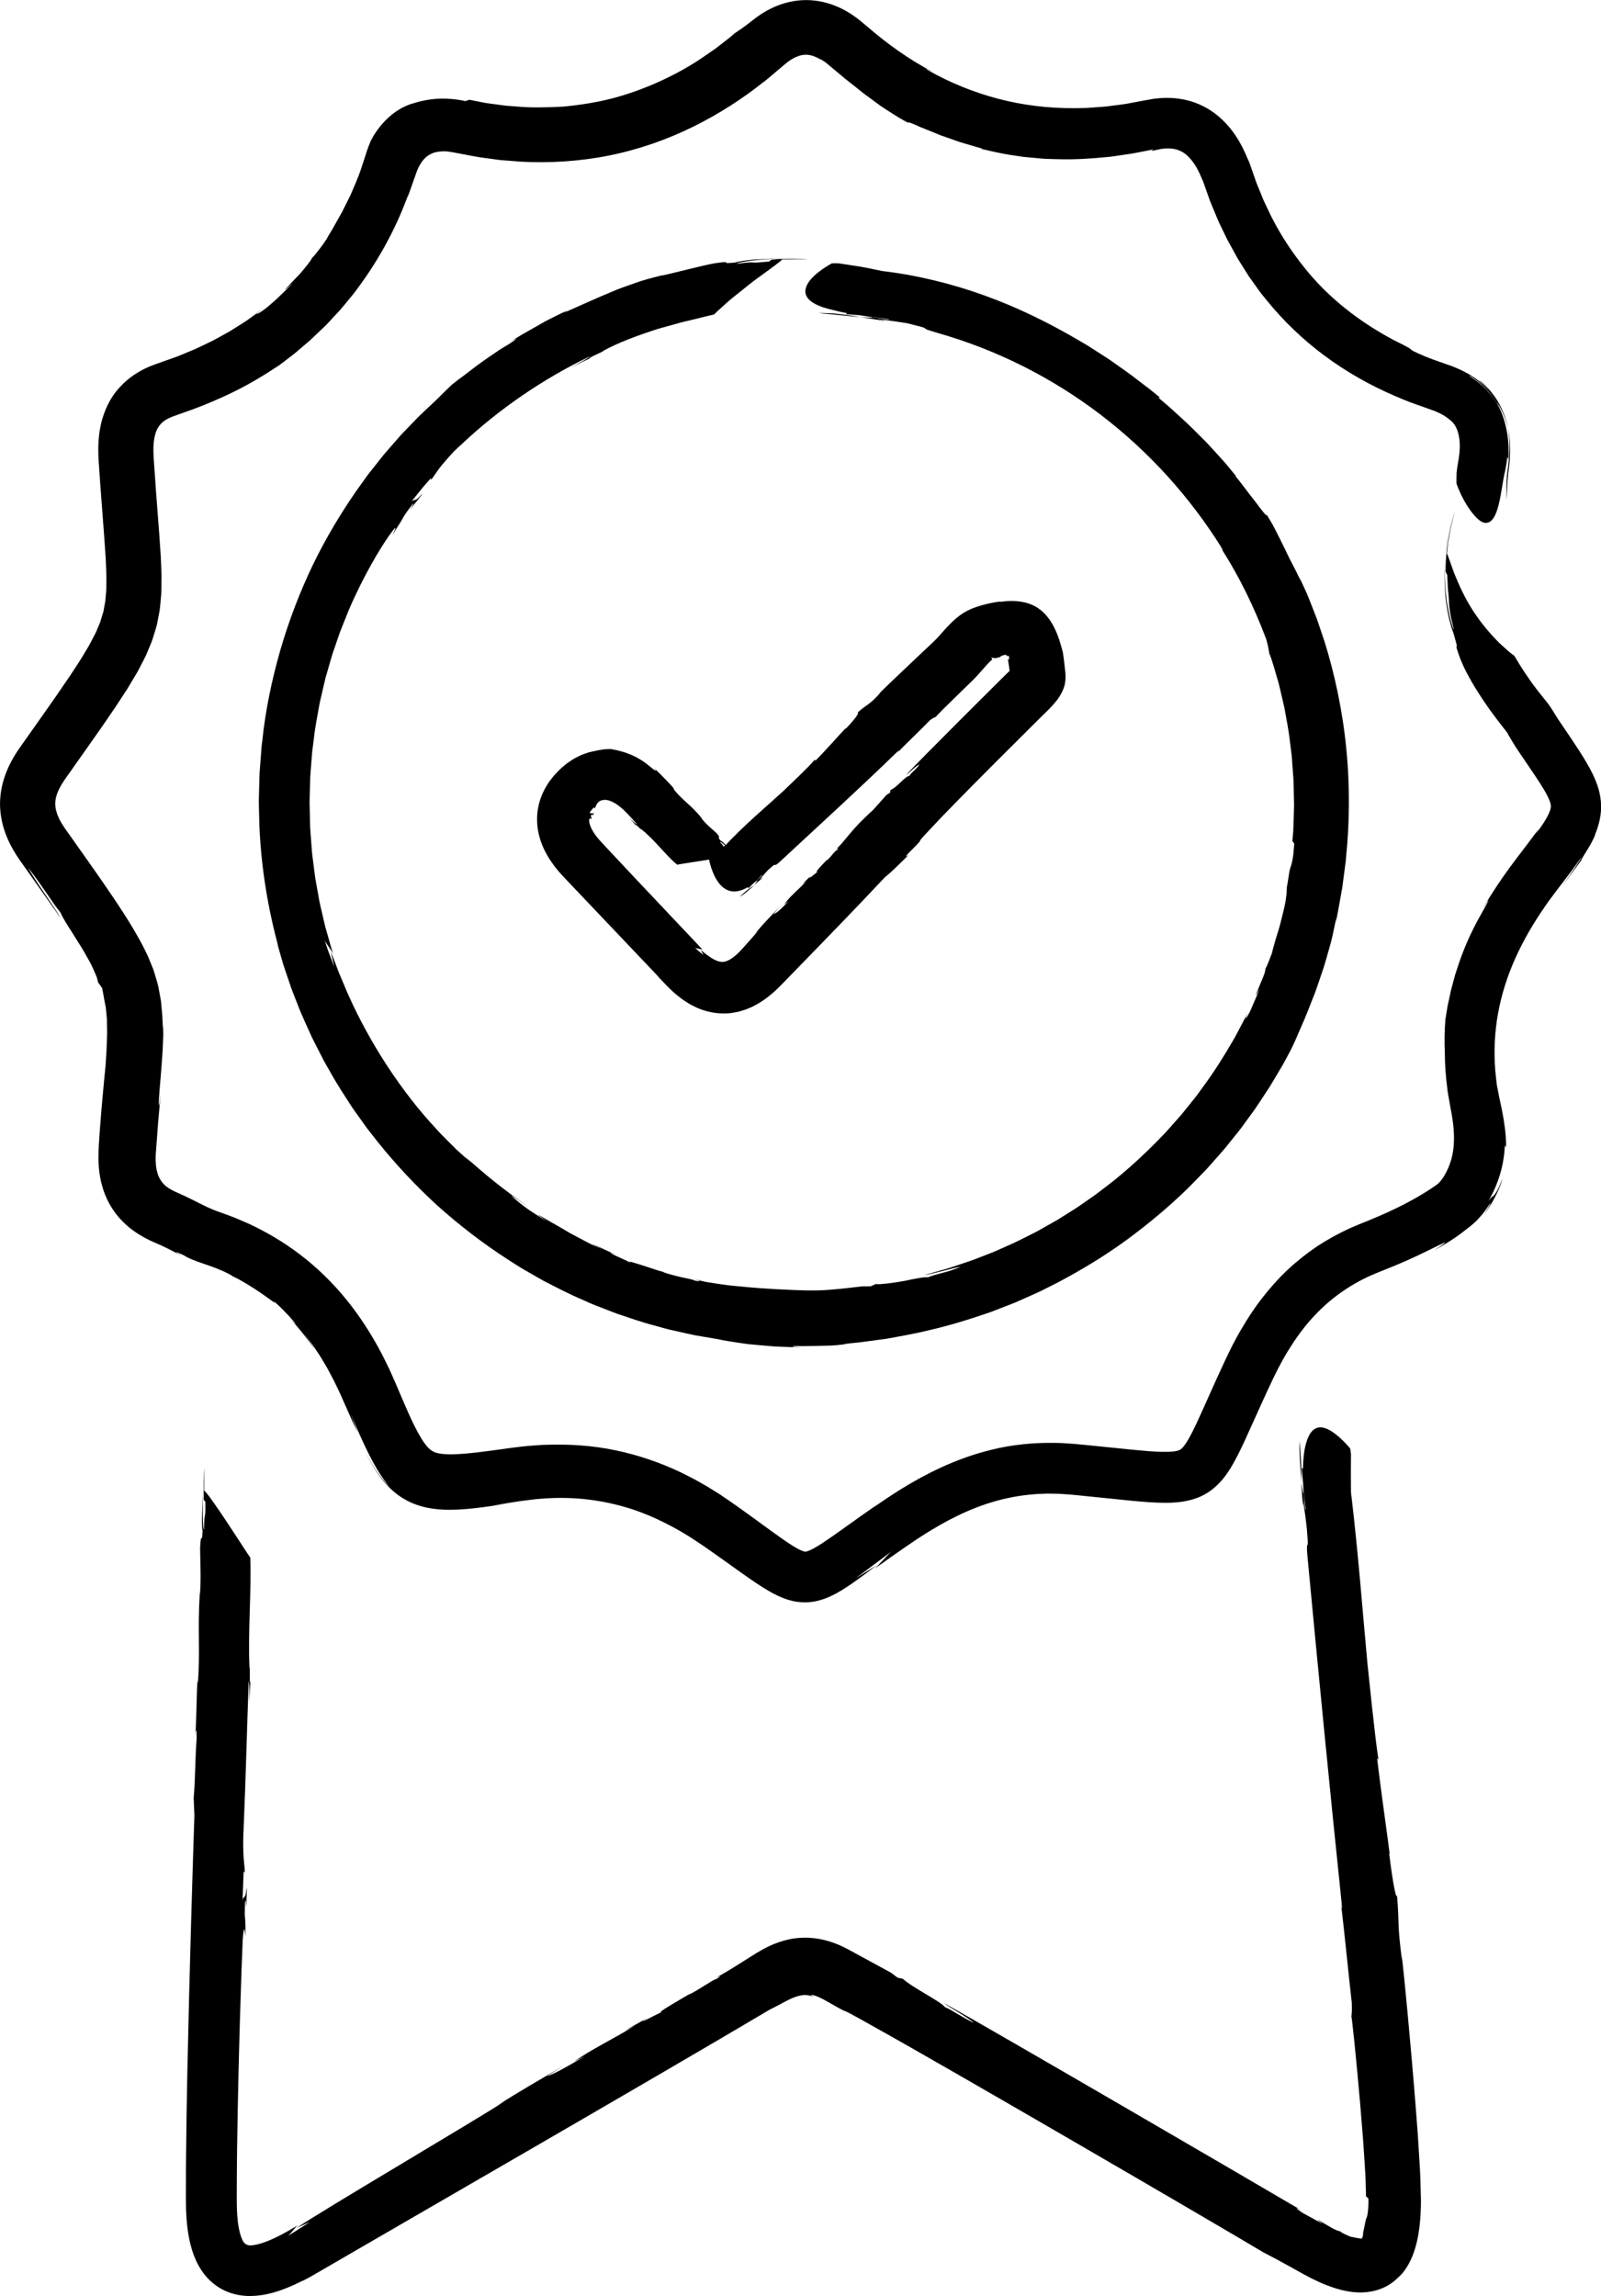
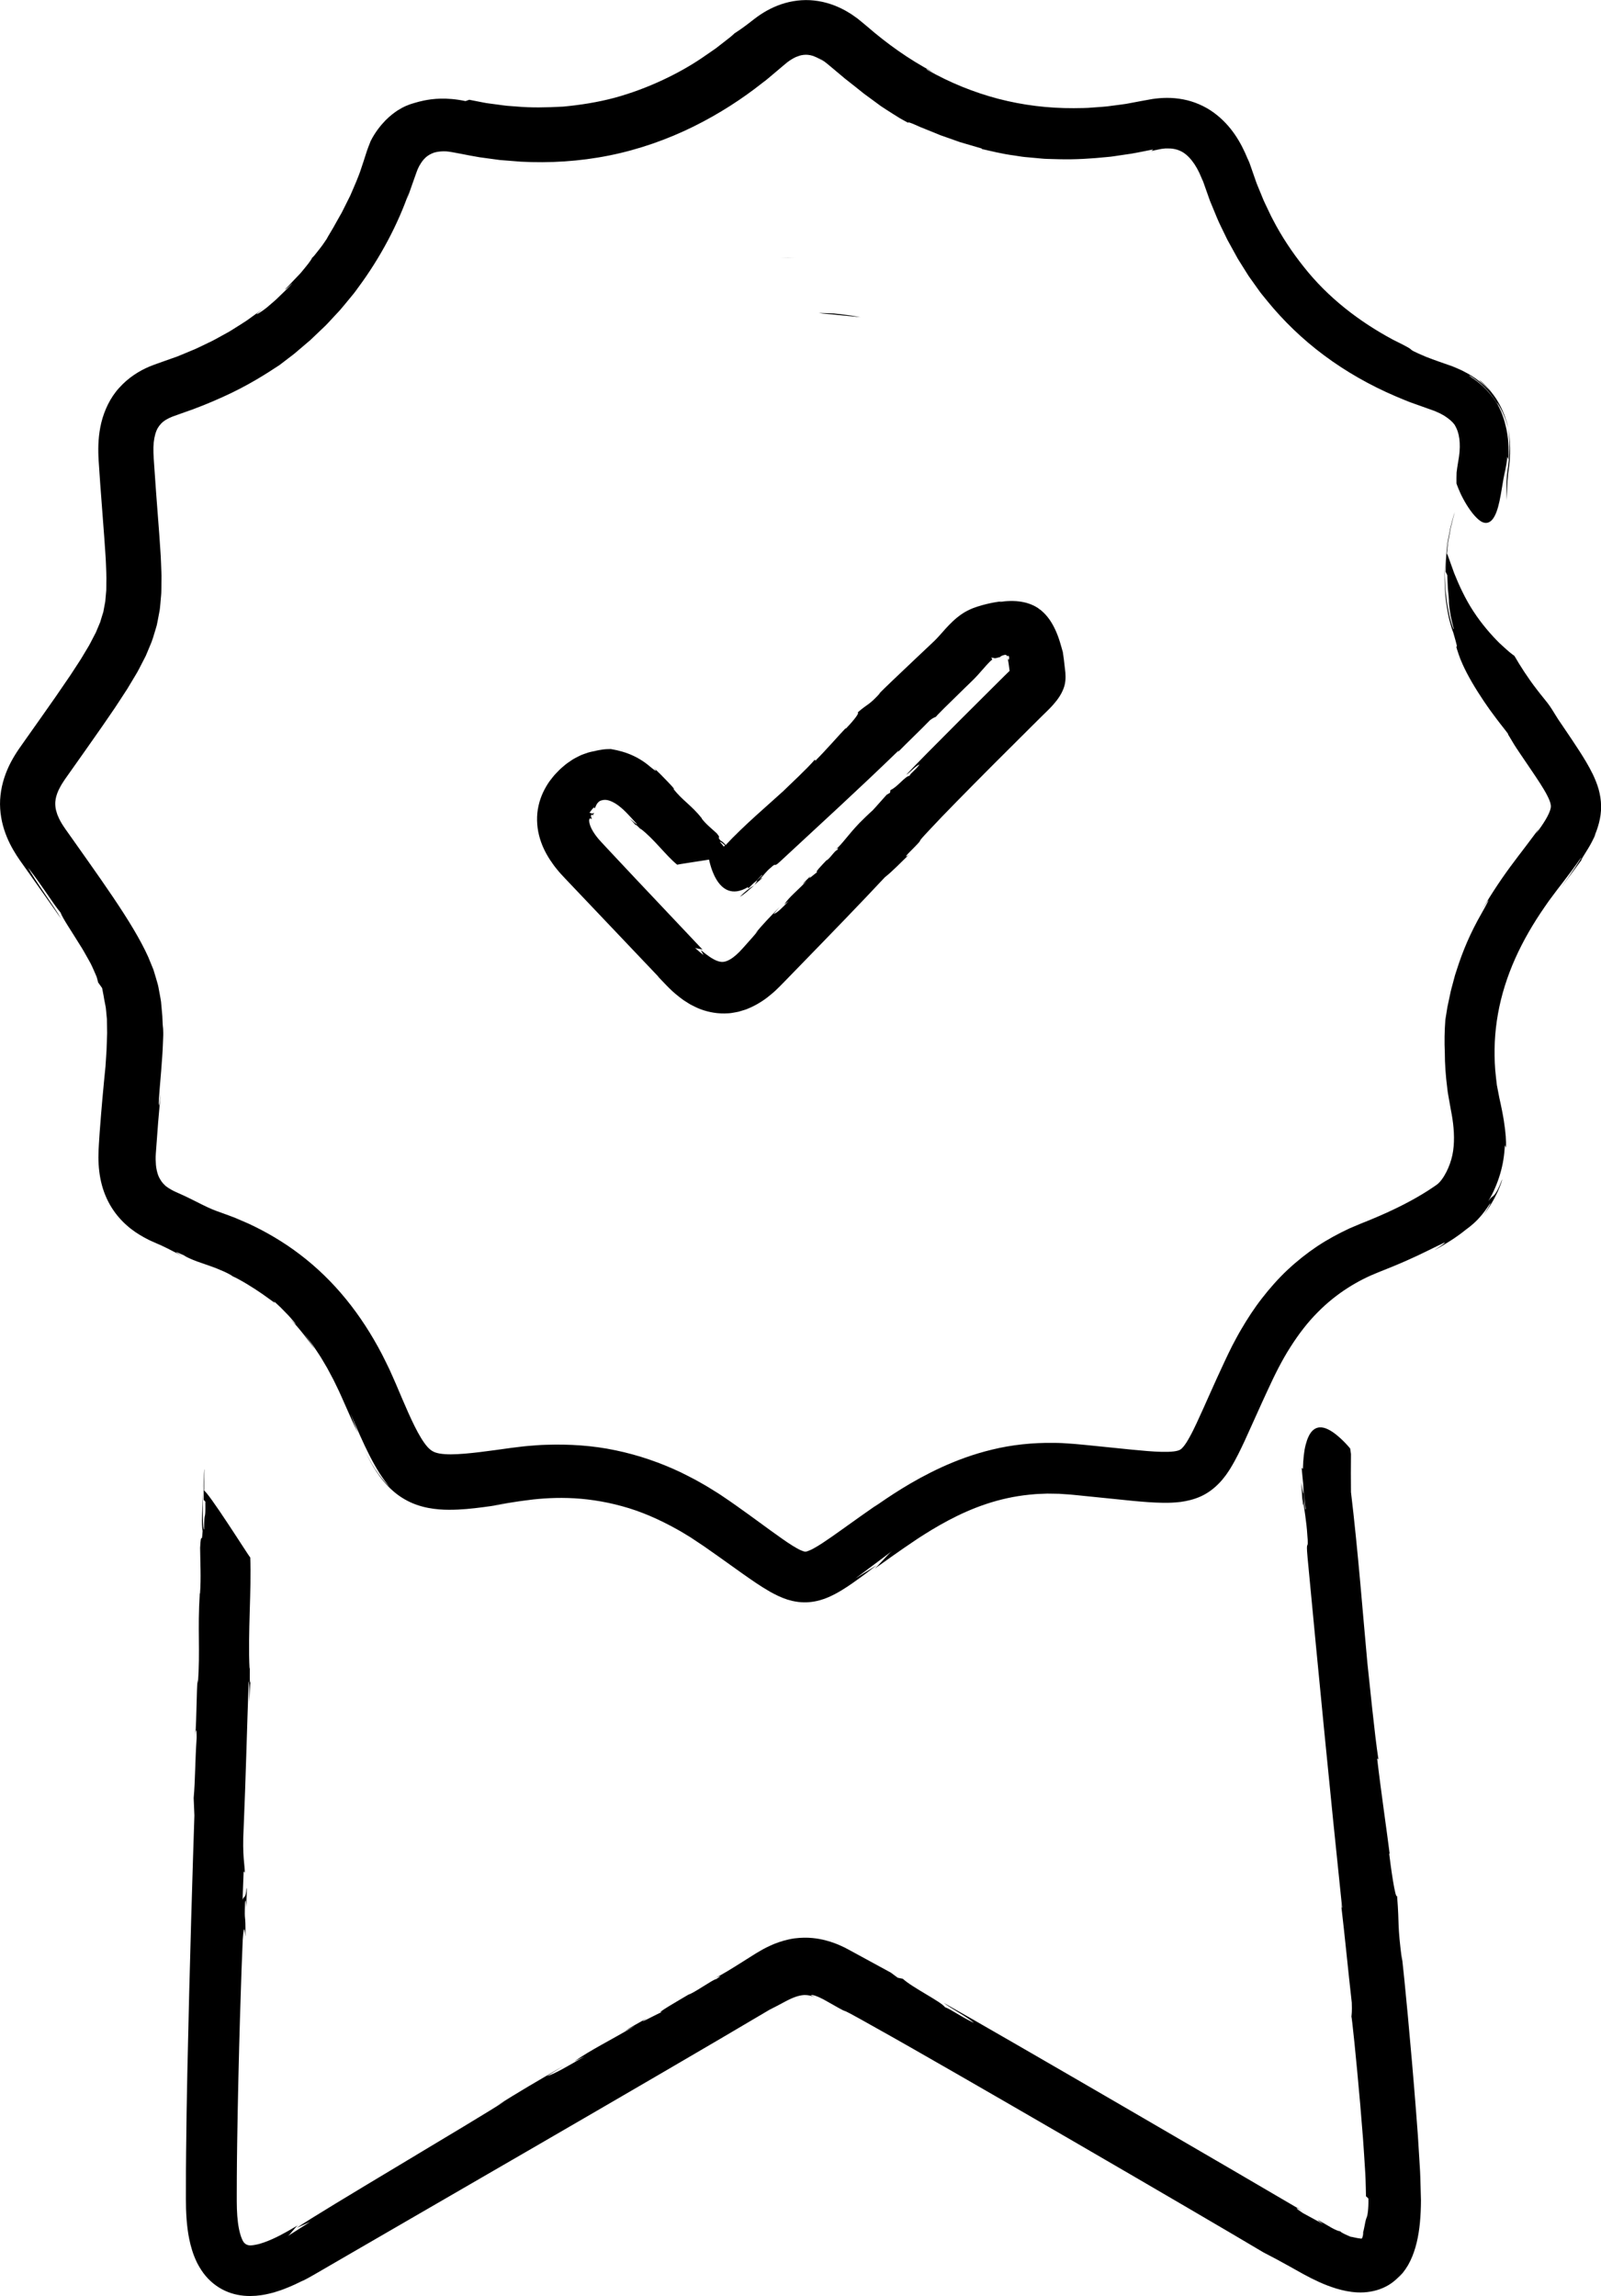
<svg xmlns="http://www.w3.org/2000/svg" width="339" viewBox="0 0 339 486" height="486" fill="none">
  <clipPath id="a">
    <path d="m0 0h339v486h-339z" />
  </clipPath>
  <g fill="#000" clip-path="url(#a)">
    <path d="m319.042 105.932c.083-1.611.072-3.684.301-5.646.072-.591.15-1.204.229-1.823.106-.764.139-1.589.184-2.408.033-1.678-.034-3.45-.402-5.284.43 2.837.312 5.546-.067 8.272-.039.268-.072.541-.112.814-.033.229-.055.473-.083.719-.045.502-.084 1.015-.095 1.578-.039 1.115-.006 2.358.05 3.773z" />
-     <path d="m319.332 90.632s-.017-.078-.028-.112c.022.1.033.173.044.256-.005-.056-.016-.1-.022-.145z" />
+     <path d="m319.332 90.632s-.017-.078-.028-.112c.022.1.033.173.044.256-.005-.056-.016-.1-.022-.145" />
    <path d="m306.677 112.66c-.123.752-.268 1.549-.391 2.385-.084.848-.173 1.723-.262 2.603.089-.841.178-1.689.268-2.53.117-.836.262-1.65.385-2.458z" />
    <path d="m99.408 21.103-.837.295c-4.14-.87-7.019-.468-8.704-.139-.859.184-1.456.329-1.919.479-.458.139-.787.223-1.094.334-.608.245-1.216.396-2.628 1.282-.686.452-1.585 1.098-2.606 2.129-.993 1.031-2.171 2.458-3.136 4.37-.301.775-.709 1.756-1.043 2.865-.14.435-.29.897-.446 1.388-.14.424-.29.87-.446 1.338-.586 1.878-1.506 3.913-2.383 5.953-.497.987-.988 1.973-1.462 2.921-.117.234-.234.468-.352.702-.128.223-.257.446-.379.663-.245.435-.485.858-.714 1.265-.876 1.65-1.741 2.921-2.154 3.751-.011-.061-.67 1.054-1.462 2.023-.764.992-1.523 1.945-1.506 1.75-.324.752-1.2 1.767-2.182 2.965-.474.613-1.094 1.165-1.657 1.784l-.865.914c-.285.307-.564.619-.859.897-.402.44-.223.307.145 0 .385-.29.876-.842 1.228-1.12-.815.959-1.752 1.795-2.645 2.675-.876.903-1.858 1.689-2.812 2.514-1.155.92-1.97 1.371-2.126 1.41-.084.017 0-.078.251-.295.128-.111.301-.251.524-.418.212-.184.469-.401.77-.663-.24.195-.491.401-.753.619-.279.201-.575.407-.882.63-.614.44-1.283.925-2.003 1.444-.731.507-1.557.992-2.41 1.538-.43.268-.865.563-1.328.831-.474.262-.96.524-1.456.803-.993.546-2.025 1.143-3.164 1.655-1.133.524-2.271 1.143-3.538 1.628-.625.256-1.261.524-1.903.791-.324.134-.647.273-.976.401-.335.117-.675.24-1.016.357-.681.24-1.378.49-2.076.736-.374.134-.748.268-1.127.401-.53.195-1.054.379-1.596.602-2.143.897-4.475 2.335-6.4 4.476-1.964 2.118-3.203 4.866-3.828 7.408-.619 2.564-.698 4.966-.608 7.218l.039.819.05.702c.034.468.061.936.095 1.405.067.942.128 1.884.195 2.837.285 3.768.575 7.625.87 11.522.067.947.128 1.9.195 2.853.061.948.14 1.918.156 2.815.028.909.084 1.845.089 2.731l-.034 2.587-.212 2.385-.413 2.213c-.234.714-.441 1.422-.658 2.141-.312.724-.614 1.443-.909 2.168-.385.747-.776 1.494-1.161 2.235-.173.368-.418.752-.647 1.137l-.686 1.143-.681 1.137-.748 1.154c-.502.769-.999 1.532-1.495 2.29-1.049 1.533-2.092 3.055-3.119 4.554-1.06 1.511-2.109 2.999-3.136 4.465-1.043 1.472-2.064 2.921-3.069 4.342-.513.725-1.021 1.449-1.518 2.157-.307.463-.614.903-.904 1.388-.285.496-.58.959-.843 1.483-1.071 2.04-1.919 4.437-2.193 6.989-.301 2.553.084 5.134.77 7.269.692 2.157 1.652 3.929 2.622 5.451.251.368.497.736.737 1.098.195.279.391.558.586.825.385.546.764 1.076 1.133 1.6 1.467 2.079 2.801 3.963 3.978 5.629 1.166 1.656 2.187 3.094 2.985 4.264-1.417-2.564-5.697-8.321-6.947-10.791 3.744 4.9 5.128 7.43 6.857 9.504.385 1.126 2.288 3.896 4.107 6.861.229.368.48.747.692 1.121.212.373.418.741.63 1.109.402.736.859 1.477 1.177 2.163.312.685.608 1.337.859 1.939.061.151.123.296.184.441.05.139.078.273.117.407.072.262.134.512.184.741.273.39.58.786.848 1.187.128.78.318 1.533.424 2.302.112.636.229 1.232.346 1.795.078.591.112 1.176.167 1.711.028.273.056.535.078.786 0 .273.011.541.011.797.011.519.017 1.003.022 1.455 0 .228.006.446.011.658-.006.223-.017.44-.022.652-.017.418-.028.808-.039 1.17-.028.725-.034 1.321-.067 1.862-.128 2.163-.173 2.82-.218 3.389-.056.574-.106 1.053-.285 2.876-.167 1.817-.496 5.017-.949 11.075-.056.876-.112 1.728-.167 2.548-.05.741-.106 1.806-.1 2.77.011 1.956.218 3.935.742 5.869.519 1.934 1.378 3.802 2.472 5.373 1.088 1.583 2.371 2.849 3.643 3.852 1.278.992 2.539 1.717 3.744 2.324.301.156.597.279.893.413.279.122.552.245.831.368.363.15.731.312 1.116.49 1.529.708 3.192 1.639 5.228 2.626-.625-.285-1.646-.848-2.042-1.121-.201-.139-.262-.206-.061-.139.206.067.664.273 1.59.691.128.139.798.496 1.886.942.268.111.575.223.887.346.296.105.608.211.932.323.502.173 1.038.362 1.579.552 2.176.747 4.375 1.75 4.994 2.252 1.451.635 4.296 2.357 6.333 3.784 1.01.725 1.869 1.321 2.282 1.633.43.29.469.229-.123-.407.296.324.954.926 1.691 1.617.692.741 1.518 1.505 2.104 2.196 1.188 1.371 1.763 2.079-.145.173 2.137 2.174 3.878 4.609 5.223 6.388-.34-.575-.731-1.104-1.116-1.645-.391-.529-.742-1.103-1.161-1.605.435.479.787 1.014 1.166 1.499.363.502.748.959 1.06 1.461.647.986 1.289 1.889 1.813 2.826.273.462.536.908.798 1.349.257.44.48.891.714 1.326.229.435.458.858.681 1.277.218.418.407.847.614 1.259.396.831.798 1.622 1.138 2.436.363.814.714 1.611 1.066 2.408.737 1.7 1.501 3.383 2.377 5.145-.552-1.388-1.071-2.748-1.585-4.108 1.378 3.238 2.689 6.259 4.045 8.924.686 1.337 1.384 2.586 2.092 3.712.742 1.131 1.451 2.123 2.126 2.926-1.278-1.26-2.243-2.558-3.052-3.79-.792-1.232-1.467-2.436-2.076-3.601.714 1.427 1.49 2.832 2.416 4.225.932 1.388 2.048 2.798 3.498 4.058 1.434 1.265 3.214 2.291 4.933 2.887 1.724.608 3.331.859 4.771.981 1.456.123 2.751.095 3.995.045 1.25-.056 2.422-.167 3.588-.296 2.327-.262 4.587-.602 6.986-.986l-3.465.446c.77-.123 1.746-.279 2.901-.457.569-.09 1.183-.19 1.842-.29.323-.05.658-.101.998-.156.318-.045.648-.089.982-.134 2.684-.39 5.932-.68 9.503-.574 3.565.106 7.454.635 11.393 1.722 3.951 1.059 7.918 2.798 11.729 4.933.96.513 1.88 1.126 2.823 1.678.926.607 1.819 1.198 2.757 1.834 1.891 1.315 3.755 2.636 5.585 3.946 1.836 1.31 3.632 2.609 5.518 3.874.938.63 1.92 1.254 2.974 1.856 1.083.596 2.232 1.187 3.632 1.644.369.106.737.206 1.105.301.374.089.793.145 1.183.206.798.095 1.613.123 2.399.045 1.585-.139 2.963-.58 4.035-1.048 1.076-.474 1.975-.97 2.756-1.444.792-.473 1.467-.936 2.109-1.371 2.494-1.739 4.235-3.088 5.357-3.957-1.473.914-2.947 1.845-4.492 2.776 2.706-1.974 5.234-3.924 7.811-5.831-.937.641-3.197 3.512-4.045 3.997 1.055-.747 2.383-1.695 3.956-2.815 1.557-1.092 3.398-2.391 5.357-3.69 3.972-2.586 8.855-5.485 14.596-7.396 2.868-.954 5.948-1.656 9.19-1.974.809-.078 1.629-.161 2.461-.172.413-.017.831-.034 1.249-.051.419.006.843.012 1.267.017.424.011.848.006 1.272.022.43.028.854.062 1.289.09.441.033.837.044 1.317.094.469.045.943.09 1.417.14 3.828.39 7.739.786 11.695 1.187 2.031.184 4.09.368 6.367.396h.859l.904-.028c.586-.011 1.255-.095 1.886-.156 1.328-.184 2.773-.507 4.246-1.165 1.479-.663 2.823-1.689 3.844-2.748.536-.535.949-1.065 1.367-1.605.207-.268.369-.524.553-.786.178-.262.362-.53.508-.781 1.255-2.051 2.142-3.946 3.013-5.797 1.701-3.695 3.23-7.207 4.826-10.629.402-.853.798-1.7 1.188-2.536.397-.797.77-1.589 1.178-2.358.809-1.533 1.635-3.021 2.533-4.403 1.769-2.787 3.694-5.268 5.764-7.341 4.118-4.175 8.687-6.806 12.727-8.411 1.133-.457 2.204-.892 3.214-1.293 1.027-.418 1.986-.836 2.874-1.227 1.774-.78 3.247-1.488 4.385-2.051 1.847-.897 2.857-1.415 3.342-1.627.486-.218.452-.128.185.089-.531.44-2.009 1.343-2.037 1.388 2.215-1.21 3.526-2.063 4.38-2.642.854-.574 1.255-.898 1.618-1.176.184-.145.352-.279.564-.441.106-.078.223-.167.351-.267.067-.05.14-.101.218-.162.106-.083.217-.173.34-.262.954-.752 2.299-1.945 3.772-4.119 1.534-2.369.017.641-1.149 1.995 1.59-1.9 2.611-3.79 3.292-5.25.664-1.466.993-2.514.976-2.692-.954 2.553-1.518 3.171-1.797 3.467-.323.284-.435.217-1.127 1.153 1.1-1.845 1.897-3.74 2.494-5.735.296-.998.542-2.051.698-3.077.162-1.025.262-2.046.312-3.049.078.179.145.368.218.552.084-1.36-.028-3.082-.452-5.786-.112-.674-.234-1.41-.402-2.218-.083-.401-.173-.819-.262-1.265-.1-.435-.212-.92-.285-1.294-.156-.813-.329-1.705-.518-2.681-.118-.981-.24-2.045-.346-3.21-.302-3.924-.129-7.932.585-11.9.709-3.969 1.953-7.893 3.644-11.678 1.691-3.784 3.811-7.419 6.205-10.874l.898-1.294.943-1.265.943-1.26 1.01-1.309c1.345-1.756 2.689-3.523 3.995-5.424-.034.351-2.176 3.512-4.336 6.416 1.423-1.829 3.566-4.71 4.939-6.594-.687.892-.765.925-.525.524.24-.396.787-1.238 1.345-2.169 1.132-1.822 2.165-4.291 1.255-2.435.201-.43.385-.926.569-1.399.168-.513.352-1.009.486-1.572.29-1.093.485-2.33.463-3.59-.011-1.26-.218-2.503-.536-3.628-.323-1.126-.747-2.124-1.188-3.072-.904-1.856-1.903-3.467-2.896-5.016-.999-1.55-2.003-3.032-2.991-4.493-.485-.719-.971-1.438-1.456-2.146-.374-.557-.792-1.287-1.328-2.129-.268-.418-.569-.869-.921-1.327-.29-.367-.58-.73-.87-1.092-.486-.624-1.005-1.221-1.457-1.845-1.885-2.441-3.431-4.866-4.714-7.073-.112-.067-.486-.351-1.06-.808-.553-.469-1.273-1.132-2.143-1.935-1.652-1.638-3.711-3.974-5.468-6.672-1.769-2.681-3.13-5.707-4.085-8.098-.424-1.193-.786-2.219-1.06-2.949-.245-.725-.401-1.148-.485-1.159.05-.491.106-.981.156-1.461.028-.239.056-.479.078-.719.039-.234.078-.468.117-.697.162-.919.318-1.794.464-2.586.373-1.555.686-2.77.853-3.339-.095.234-.284.87-.524 1.756-.117.446-.251.953-.391 1.5-.106.562-.223 1.164-.34 1.794-.508 2.509-.681 5.502-.675 7.575.106.24.217.474.346.714.055 1.187.094 2.107.128 2.837.072.724.123 1.254.162 1.65.072.797.072 1.07.067 1.337.011.268.022.524.128 1.288.056.385.134.892.251 1.594.14.697.363 1.566.642 2.698-.039.139-.201-.273-.447-1.093-.122-.406-.273-.914-.418-1.51-.117-.602-.257-1.288-.402-2.035-.162-.746-.251-1.566-.351-2.43-.051-.429-.101-.875-.151-1.326-.045-.452-.05-.914-.073-1.383-.117-1.867-.055-3.829.073-5.713-.279 3.389-.229 6.828.14 9.727.083.724.223 1.41.334 2.056.123.647.218 1.26.374 1.806.296 1.098.547 2.018.82 2.659.887 3.066.787 2.915.698 2.932-.045.005-.073.056.072.552.073.245.19.607.374 1.131.095.262.201.563.329.914.134.346.307.73.497 1.171 1.121 2.497 2.728 5.167 4.486 7.792.452.647.893 1.31 1.356 1.951.469.63.937 1.265 1.406 1.895.463.636.96 1.226 1.423 1.834.234.301.469.602.697.903l.084.111.033.045.056.084.134.206s-.05-.011-.072-.011c.234.356.569.942 1.01 1.677.223.368.468.781.758 1.216.218.328.436.646.648.969.82 1.21 1.607 2.364 2.354 3.473.742 1.087 1.423 2.107 2.037 3.06s1.149 1.851 1.534 2.614c.396.769.62 1.388.687 1.75.067.385.106.558-.023 1.065-.123.491-.441 1.254-.976 2.163-.53.908-1.25 1.951-2.093 3.065.207-.345.413-.691.597-1.025-.597.797-1.339 1.789-2.181 2.915-.441.585-.915 1.204-1.406 1.856-.508.663-1.016 1.315-1.602 2.118-2.332 3.06-4.765 6.689-6.896 10.345 1.25-2.068 2.46-3.762-.028.641-2.422 4.214-4.017 8.082-5.189 11.744-.151.458-.296.909-.441 1.36-.123.458-.245.909-.363 1.361-.228.902-.507 1.778-.675 2.681-.19.897-.379 1.783-.569 2.669-.145.898-.29 1.801-.435 2.704-.179 2.346-.223 4.699-.112 7.034 0 2.168.156 4.738.53 7.603.067.725.218 1.449.346 2.202.134.746.268 1.51.408 2.296.245 1.215.446 2.492.558 3.79.111 1.299.133 2.626.022 3.891-.112 1.293-.34 2.391-.781 3.645-.436 1.226-1.06 2.469-1.736 3.367-.329.446-.669.791-.903.975-.028.023-.056.045-.084.067-.011.006-.006.011-.023.022l-.066.045-.134.095-.547.379c-.374.245-.748.496-1.127.747-3.069 1.967-6.573 3.757-10.384 5.406-.949.413-1.925.814-2.913 1.216l-.747.295-.854.357c-.586.251-1.172.496-1.763.747-2.333 1.087-4.643 2.335-6.858 3.801-2.204 1.483-4.313 3.16-6.277 5-1.958 1.845-3.744 3.868-5.384 5.981-1.646 2.112-3.091 4.342-4.414 6.605-.675 1.131-1.266 2.285-1.886 3.439-.569 1.154-1.166 2.346-1.657 3.428-1.038 2.207-2.042 4.431-3.024 6.627-.982 2.191-1.942 4.381-2.896 6.41-.474.998-.954 1.996-1.423 2.826-.234.452-.463.797-.686 1.176l-.324.474c-.106.167-.201.251-.295.385-.385.462-.586.602-.782.713-.195.106-.591.245-1.277.334-1.406.173-3.516.095-5.625-.078-2.126-.167-4.324-.401-6.511-.624-2.199-.223-4.369-.44-6.495-.658-.536-.05-1.066-.1-1.601-.15l-.804-.073-.87-.061c-.581-.039-1.161-.078-1.73-.117-.575-.039-1.155-.028-1.724-.045-4.581-.066-9.017.419-13.051 1.405-4.04.964-7.672 2.33-10.852 3.79-6.361 2.938-11.054 6.199-14.312 8.445l.998-.742c-2.483 1.712-5.105 3.59-7.794 5.513-1.34.953-2.701 1.923-4.012 2.781-.648.419-1.295.825-1.858 1.126-.586.335-1.066.524-1.379.625-.323.094-.334.089-.468.083-.073 0-.38-.072-.859-.278-.988-.43-2.467-1.377-3.962-2.431-1.512-1.059-3.102-2.224-4.743-3.422-1.64-1.193-3.314-2.414-5.033-3.629-.825-.602-1.796-1.243-2.717-1.872-.921-.647-1.914-1.221-2.879-1.834s-2.003-1.154-3.008-1.734c-1.026-.557-2.086-1.07-3.141-1.605-4.285-2.029-8.927-3.64-13.759-4.643-4.833-1.026-9.843-1.343-14.781-1.171-1.239.017-2.461.151-3.694.234-1.227.101-2.438.279-3.66.419-2.254.312-4.475.629-6.646.891-2.164.262-4.285.463-6.115.474-.904 0-1.73-.056-2.371-.167-.653-.117-1.088-.273-1.445-.468s-.709-.468-1.138-.937c-.424-.468-.893-1.131-1.356-1.884-.932-1.521-1.836-3.411-2.706-5.351-.876-1.951-1.713-3.952-2.583-5.997-.48-1.076-.937-2.152-1.428-3.216-.519-1.054-1.021-2.113-1.557-3.15-2.165-4.152-4.704-8.104-7.622-11.677-2.913-3.578-6.21-6.767-9.731-9.442-3.515-2.681-7.242-4.849-10.953-6.566-.937-.401-1.864-.803-2.784-1.199-.926-.367-1.858-.691-2.773-1.031-.402-.145-.798-.29-1.194-.429-.312-.111-.631-.24-.96-.379-.658-.279-1.345-.602-2.059-.959-1.44-.708-2.996-1.538-4.737-2.302l-.552-.245-.402-.184c-.279-.111-.508-.251-.748-.379-.48-.256-.887-.524-1.244-.797-.407-.373-.776-.747-1.032-1.165-.268-.418-.519-.842-.686-1.388-.173-.546-.318-1.176-.391-1.917-.056-.758-.095-1.572-.022-2.475.167-2.218.335-4.442.491-6.594.195-2.191.379-4.303.552-6.259-.474 4.347-.547 2.848-.251-.569.128-1.505.24-2.832.335-3.996.089-1.188.162-2.213.229-3.1.073-.875.095-1.666.128-2.313.028-.652.05-1.187.067-1.627.045-.864.011-1.405 0-1.717-.011-.318-.028-.435-.045-.557-.045-.251-.05-.48-.134-2.375-.045-.485-.095-1.081-.162-1.8-.033-.363-.067-.758-.106-1.188-.056-.434-.156-.914-.245-1.427-.095-.512-.201-1.07-.312-1.672-.106-.602-.329-1.22-.513-1.895-.1-.334-.201-.685-.312-1.042s-.206-.736-.368-1.093c-.296-.719-.608-1.488-.943-2.302-1.64-3.667-4.28-7.981-7.516-12.769-.815-1.188-1.663-2.425-2.539-3.707-.882-1.26-1.797-2.564-2.74-3.907-.943-1.333-1.914-2.709-2.907-4.114-.497-.702-.999-1.416-1.512-2.135l-.385-.54-.29-.435c-.206-.29-.379-.58-.547-.87-.351-.579-.597-1.148-.826-1.7-.173-.546-.351-1.076-.396-1.572-.056-.501-.078-.986.011-1.499.011-.251.106-.518.151-.786l.134-.412c.039-.14.084-.279.156-.43l.179-.44.229-.451c.134-.301.34-.614.519-.931.19-.318.418-.63.625-.959.284-.401.569-.808.854-1.209 1.144-1.622 2.304-3.261 3.476-4.917 1.172-1.666 2.349-3.35 3.538-5.044.591-.864 1.183-1.728 1.78-2.592.597-.864 1.194-1.728 1.774-2.642.586-.897 1.177-1.8 1.763-2.703.569-.948 1.144-1.901 1.713-2.854.586-.92 1.094-2.007 1.629-3.021l.396-.769.195-.385.178-.418.698-1.672c.502-1.087.831-2.302 1.188-3.484l.262-.892c.073-.301.123-.607.184-.908l.346-1.823c.134-.613.173-1.204.229-1.8l.156-1.784c.067-.608.045-1.154.061-1.728l.022-1.705c.017-.575 0-1.121-.028-1.656l-.061-1.622c-.028-1.092-.1-2.135-.173-3.171-.128-2.096-.284-4.114-.441-6.115-.307-3.997-.603-7.865-.848-11.616-.145-2.007-.229-3.406-.095-4.743.14-1.304.441-2.347.859-3.077.435-.713.932-1.26 1.741-1.75.407-.24.859-.468 1.361-.663.686-.245 1.361-.485 2.025-.725 3.136-1.059 6.021-2.246 8.626-3.428 5.234-2.341 9.234-4.916 12.024-6.761.714-.546 1.445-1.104 2.182-1.667.363-.284.748-.552 1.105-.858.357-.306.72-.613 1.077-.92.725-.613 1.456-1.237 2.193-1.867.703-.669 1.412-1.343 2.12-2.023.357-.34.714-.68 1.071-1.02.351-.345.681-.719 1.021-1.081.681-.73 1.361-1.46 2.042-2.196.658-.752 1.283-1.544 1.931-2.319l.96-1.165c.324-.39.597-.808.898-1.21 4.81-6.455 8.515-13.6 10.786-20.139-.117.452-.262.897-.413 1.338.089-.217.178-.446.279-.697.089-.251.178-.518.279-.797.195-.563.418-1.182.653-1.862.229-.652.48-1.36.753-2.124.101-.251.184-.535.296-.786.123-.24.223-.529.363-.758.541-.981 1.211-1.817 2.092-2.33.446-.256.926-.491 1.54-.608.603-.123 1.306-.178 2.092-.139 1.244.084 4.386.814 7.064 1.248 1.4.19 2.823.379 4.274.58 1.462.117 2.946.234 4.447.351 6.02.323 12.426-.044 18.703-1.31 6.277-1.254 12.381-3.417 17.877-6.137 5.502-2.715 10.418-5.947 14.558-9.225.262-.201.524-.401.786-.596.252-.206.497-.418.748-.624.491-.412.977-.825 1.456-1.226.48-.401.949-.803 1.412-1.193.179-.15.363-.295.536-.446.156-.123.301-.268.457-.368.608-.451 1.189-.786 1.719-1.031.53-.201 1.015-.39 1.456-.424.112-.028.218-.034.324-.034.106-.006.212-.017.312-.022.207.039.408-.006.608.05.101.017.196.033.296.039.101.011.195.056.296.078.095.028.195.039.29.072.095.039.19.072.285.112.753.284 1.456.708 2.019 1.115l-.58-.446c-.195-.123-.385-.245-.58-.379.24.145.48.262.708.407.229.162.452.301.67.457.218.173.424.334.625.496.29.24.563.468.831.691 1.077.903 1.998 1.678 2.801 2.352 1.663 1.304 2.868 2.252 3.979 3.155 1.16.853 2.237 1.644 3.632 2.67.714.49 1.534.998 2.483 1.605.48.301.988.619 1.54.964.564.329 1.183.652 1.847 1.014-.296-.284.212-.128 1.211.295.507.201 1.11.518 1.841.791.725.29 1.534.619 2.394.964.429.178.864.357 1.311.541.457.162.921.323 1.384.485.926.329 1.863.658 2.762.975 1.83.546 3.515 1.042 4.714 1.382l-.212.05c1.842.401 4.252 1.042 7.087 1.41.708.1 1.428.245 2.181.312s1.524.139 2.316.212c.787.056 1.59.173 2.41.184.82.022 1.652.045 2.494.067 3.365.089 6.869-.128 10.273-.479.853-.056 1.69-.223 2.522-.334.831-.123 1.657-.24 2.471-.362 1.619-.273 3.175-.619 4.671-.903l-.419.334c.569-.123 1.166-.245 1.797-.379.262-.067.508-.084.764-.112.129-.017.257-.033.391-.05h.374c1.015-.028 1.947.134 2.806.53 1.708.758 3.342 2.832 4.464 5.652l.095.229.1.229.112.229c.033.061.056.128.078.19.485 1.382.965 2.731 1.423 4.019.541 1.304 1.054 2.553 1.54 3.723.485 1.165 1.043 2.213 1.49 3.171.234.479.452.931.658 1.355.218.418.441.797.636 1.154.508.925 1.038 1.884 1.579 2.87.597.959 1.217 1.94 1.847 2.949.162.251.312.507.48.758.173.245.351.496.53.741.357.496.714 1.003 1.077 1.51.374.502.714 1.037 1.121 1.527.402.496.809.998 1.222 1.505 3.292 4.036 7.326 7.993 11.963 11.438 4.626 3.456 9.82 6.399 15.216 8.701 1.356.557 2.695 1.159 4.079 1.616 1.283.457 2.561.908 3.833 1.366l.379.139.352.162c.234.106.48.201.703.312.424.24.87.452 1.233.719.753.507 1.395 1.048 1.858 1.678.335.591.636 1.182.792 1.884l.073.251.045.273c.028.184.072.357.1.546.022.396.095.758.084 1.187l.011.619-.034.647c0 .424-.089.886-.128 1.332-.056.451-.156.92-.223 1.377-.112.663-.218 1.366-.29 2.023-.034.792-.034 1.555-.023 2.308 0 0 .514 1.566 1.401 3.205.882 1.661 2.07 3.417 3.242 4.414.591.508 1.194.792 1.78.714.586-.084 1.166-.485 1.679-1.488.519-.981.932-2.514 1.284-4.526.161-.959.351-2.052.563-3.306.112-.59.229-1.204.374-1.811.033-.123.078-.368.117-.608.039-.234.084-.474.123-.714.089-.479.151-.992.201-1.527l.217.557c.14-2.241.051-4.649-.58-7.151-.524-2.257-1.467-4.231-2.505-5.708-1.055-1.46-2.104-2.508-2.952-3.194-.842-.719-1.479-1.115-1.852-1.377-.369-.262-.48-.368-.318-.335 1.752 1.087 3.448 2.592 4.798 4.403 1.356 1.812 2.299 3.913 2.818 5.97-.14-.569-.279-1.076-.452-1.527-.167-.452-.296-.847-.446-1.187-.319-.68-.542-1.154-.687-1.46-.34-.602-.29-.569-.005-.167.145.195.301.507.507.875.196.368.441.797.62 1.265.184.468.413.964.563 1.455.145.49.29.97.424 1.41-.407-1.923-1.16-3.868-2.176-5.568-.496-.864-1.093-1.616-1.668-2.347-.619-.663-1.211-1.338-1.83-1.851-.77-.58-.514-.335.072.184.296.245.659.608 1.005.981.346.373.692.73.92 1.059-.424-.53-.948-.992-1.467-1.505-.541-.463-1.116-.931-1.719-1.36-.608-.39-1.238-.842-1.886-1.165-.323-.173-.652-.345-.982-.518-.329-.167-.658-.295-.993-.446-.335-.139-.669-.295-1.004-.424-.335-.117-.67-.24-1.005-.357l-1.696-.591c-1.01-.357-2.014-.719-2.968-1.098-2.946-1.254-3.002-1.377-3.175-1.561-.184-.167-.469-.424-3.783-2.046-7.298-3.913-13.81-8.991-18.826-15.334-2.522-3.155-4.776-6.533-6.64-10.15-.485-.892-.887-1.834-1.339-2.748-.212-.463-.452-.914-.647-1.388l-.58-1.421c-.374-.953-.815-1.878-1.128-2.865l-1.071-3.071c-.117-.362-.262-.719-.424-1.065l-.156-.323v-.011l.05.117-.056-.123c-1.305-3.183-3.364-6.951-7.175-9.715-1.886-1.371-4.191-2.358-6.478-2.781-2.293-.44-4.509-.368-6.517-.067l-2.461.446-2.014.379c-1.339.29-2.695.401-4.04.596-1.345.217-2.7.262-4.051.373-1.35.139-2.7.112-4.045.139-5.39.028-10.752-.619-15.964-1.979-5.205-1.36-10.266-3.417-15.054-6.131-.708-.552.185.022 1.217.479-5.189-2.737-9.77-6.042-13.955-9.665l-.854-.713-1.166-.953-1.272-.897c-.441-.29-.915-.557-1.373-.825-1.897-1.042-4.134-1.845-6.533-2.101-2.394-.273-4.877.061-7.042.808-2.176.747-4.045 1.862-5.641 3.094-.435.34-.832.647-1.194.925-.145.111-.285.217-.419.318-.117.084-.223.167-.329.245-.418.312-.753.552-1.043.752-.575.401-.943.63-1.317.881.184-.134-.368.418-1.574 1.332-.597.463-1.344 1.042-2.215 1.722-.892.635-1.93 1.332-3.063 2.118-4.553 3.088-11.26 6.449-18.469 8.4-3.604.964-7.326 1.533-10.858 1.862-3.548.201-6.902.251-9.809-.017-.725-.056-1.423-.106-2.092-.156-.664-.067-1.3-.167-1.897-.245-.597-.078-1.155-.156-1.68-.223-.519-.061-1.004-.134-1.439-.229-1.747-.34-2.796-.546-2.913-.569z" />
-     <path d="m275.224 305.021c-.039.518-.061 1.148-.061 1.823.011.641.039 1.349.078 2.09.078 1.483.19 3.132.307 4.715.017-1.226.011-2.508-.05-3.896-.05-1.41-.184-2.848-.279-4.732z" />
-     <path d="m275.548 313.717s.005.033.005.05c0-.045 0-.073-.005-.112z" />
    <path d="m42.975 313.215v2.564c.011-.859.022-1.734 0-2.564z" />
    <path d="m289.285 464.909.463.446c.022.451 0 .797 0 1.137 0 .334-.022.618-.039.869-.028.507-.072.875-.117 1.148-.078.558-.167.753-.24.937-.078.178-.139.368-.24.808-.045.217-.095.502-.173.892-.033.195-.072.401-.128.619-.023.111-.05.228-.078.356-.028.112-.062.234-.095.357.011.117.011.229 0 .34s-.023.262-.05.368c-.017.056-.028.111-.045.173-.017.055-.034.139-.045.15-.011.028-.022.061-.028.095l-.011.061c-.022.101-.128.167-.234.179-.05.005-.106 0-.151-.012-.011 0-.067-.033-.106-.022-.128-.017-.256-.033-.374-.05-.569-.084-1.249-.279-1.662-.323.022-.023-.525-.212-1.1-.496-.569-.274-1.132-.597-1.009-.647-.458-.028-1.122-.329-1.886-.752-.391-.229-.809-.474-1.234-.719-.468-.279-.948-.552-1.422-.803-.72-.301.44.373.887.747l-4.291-2.33c-1.601-1.048-1.908-1.455-.089-.452-11.003-6.471-63.944-37.317-75.945-44.028 1.4 1.104 5.166 3.071 6.36 4.225-3.264-1.616-4.597-2.737-6.109-3.327-.904-1.221-6.852-4.108-8.928-6.009l-1.077-.223-1.462-1.081c-7.209-3.924-8.029-4.376-8.648-4.71-.195-.106-.374-.201-.659-.352-.145-.072-.312-.161-.524-.273-.223-.106-.497-.228-.826-.384-.669-.301-1.635-.703-3.158-1.115-.776-.195-1.696-.39-2.807-.491-1.104-.105-2.393-.094-3.799.078-1.618.24-3.002.675-4.202 1.143-1.172.485-2.193.998-3.058 1.511-.217.128-.435.256-.647.379-.167.1-.329.206-.491.301-.318.2-.625.39-.926.579-.603.379-1.166.736-1.713 1.082-2.176 1.371-3.967 2.491-5.993 3.556.592-.335 2.26-1.059.464.078-.464-.078-4.793 3.01-5.842 3.261-1.786 1.07-7.645 4.403-5.463 3.617-1.094.396-6.35 3.322-3.337 1.382-1.763 1.004-3.498 1.929-4.72 2.737l2.316-1.198c-5.909 3.472-9.307 5.061-12.984 7.608l2.276-1.12c-3.537 2.068-6.489 3.801-8.09 4.253l3.582-2.208c-5.881 3.401-9.419 5.468-14.217 8.478l1.757-.997c-6.048 3.952-38.589 23.076-44.096 26.832l2.812-1.254-4.765 3.038c.513-.267 1.825-2.218 2.366-2.413-.653.373-1.473.847-2.45 1.41-.909.518-1.958 1.07-3.102 1.583-1.133.501-2.405.997-3.526 1.204-.285.067-.541.089-.792.122-.089 0-.184 0-.274.017-.078 0-.134 0-.201 0-.262-.017-.536-.078-.776-.223-.245-.134-.452-.345-.608-.591-.112-.167-.435-.83-.625-1.533-.43-1.443-.653-3.355-.72-5.378-.022-.508-.022-1.02-.028-1.555 0-.569 0-1.138 0-1.712 0-1.142.006-2.296.011-3.455 0-2.314.05-4.671.072-7.018.273-18.795.915-37.54 1.177-43.181.318-4.554.53-.803.575-.753.061-5.551-.257-2.402-.084-7.117.101-1.288.24.273.262.997.028-2.068.201-3.979.056-4.147-.195 2.581-.552 1.472-.843 2.559l.229-6.07.24.278c.05-1.354-.564-3.455-.24-9.414.435-10.055.703-20.991 1.066-31.108.145.162.167 2.291.19 4.426.05-1.355.073-3.428.218-4.671-.335 2.436-.05-4.253-.218-2.347-.391-7.435.43-17.017.145-23.588-.268-.29-2.522-3.852-4.826-7.319-2.288-3.467-4.626-6.822-4.955-6.822.022-2.013.05-4.014.106-4.627-.156.519-.251 4.47-.178 6.577l.346.368c.05 4.861-.223 1.137-.273 5.875-.296.251-.262-4.125-.268-7.948-.045 3.439-.335 6.895-.039 8.305-.173 3.249-.329-.374-.53 3.545.017 2.798.229 6.466-.022 9.676l-.05-.056c-.491 7.804.112 11.968-.391 19.102l-.072-.775c-.24 2.52-.173 7.503-.491 12.051.1-1.298.34-2.424.285.318-.346 5.234-.279 8.818-.625 12.642l.156 3.689c-.307 9.131-1.021 31.716-1.495 54.38-.112 5.668-.218 11.337-.262 16.816-.039 2.731-.039 5.429-.039 8.049 0 1.321-.017 2.541.022 3.996.05 1.416.14 2.832.324 4.27.19 1.443.469 2.921.943 4.453.234.764.524 1.544.898 2.341l.134.296.173.334.374.669c.251.44.558.87.848 1.282 1.222 1.639 2.807 2.91 4.536 3.707 1.73.808 3.588 1.131 5.356 1.126.407-.011.815-.028 1.211-.05.368-.034.697-.078 1.038-.118.346-.039.642-.105.96-.161.312-.056.614-.123.893-.195.285-.073.564-.145.837-.212.262-.078.519-.162.77-.24.519-.15.965-.329 1.423-.49 1.786-.675 3.175-1.371 4.33-1.962-.234.139-.463.278-.709.412.893-.451 1.78-.931 2.673-1.443.809-.469 1.646-.954 2.5-1.45 1.702-.986 3.487-2.023 5.351-3.104 3.727-2.157 7.756-4.493 11.985-6.94 8.459-4.899 17.727-10.267 27.023-15.646 18.586-10.769 37.255-21.627 49.698-29.006 1.004-.502 2.087-1.071 3.214-1.678.932-.502 1.769-.886 2.533-1.126.765-.234 1.384-.329 1.97-.295.586.033 1.216.178 1.897.44-.731-.312-.91-.396-.82-.446.095-.039.491-.011 1.116.24.546.2 1.071.468 1.54.708.524.295.976.546 1.367.769.892.507 1.506.853 1.936 1.092.859.474.982.513 1.11.546.257.073.541.14 6.807 3.679 14.48 8.043 69.267 39.904 81.894 47.44 1.763.897 3.604 1.895 5.49 2.943.965.535 1.942 1.081 2.924 1.633 1.054.585 2.165 1.143 3.325 1.672 1.155.53 2.394 1.009 3.722 1.416 1.345.396 2.745.719 4.43.803 1.825.089 3.739-.212 5.374-.926 1.657-.696 3.04-1.845 4.089-3.16-.251.379-.563.713-.859 1.064.653-.635 1.417-1.538 2.137-2.759.686-1.215 1.155-2.408 1.551-3.751.776-2.664 1.077-5.607 1.155-8.751.006-.39.011-.786.017-1.187-.011-.385-.022-.775-.033-1.171-.023-.786-.045-1.594-.067-2.413-.028-.814-.034-1.672-.084-2.492-.05-.819-.1-1.655-.151-2.497-.106-1.683-.212-3.411-.318-5.156-.134-1.733-.262-3.483-.396-5.239-1.099-14.03-2.461-28.132-3.013-32.931l.073 1.299c-1.088-8.355-.531-7.257-1.072-13.874-.362.915-1.35-6.237-1.674-8.968l.112.095c-.508-4.119-1.869-13.422-2.656-20.222l.273.239c-.859-5.652-1.88-16.337-2.337-20.417-.876-9.342-1.976-23.778-3.477-36.186l-.022-4.046.022-4.008-.167-1.159s-.151-.19-.413-.491c-.257-.29-.614-.674-1.049-1.109-.87-.858-2.053-1.901-3.258-2.475-1.178-.574-2.439-.663-3.443.496-.497.585-.932 1.494-1.272 2.821-.173.68-.302 1.41-.391 2.24-.095.836-.156 1.778-.184 2.832l-.268-.245c.106 1.103.196 2.218.313 3.299.251 3.947.703 5.741.435 5.496l-.48-5.395c.301 3.957-.089 1.209-.368-.285.134 1.656.251 3.261.301 4.582.167.769.05-.585.045-1.204.284 2.124.798 5.061.948 7.648.38 4.035-.374.295.073 5.005 2.343 24.821 4.676 48.816 7.287 73.815-.045.58-.112-.1-.229-.814.887 7.525 1.507 14.219 2.288 21.064.072 1.912-.028 2.447-.078 3.021.022-.29.279 1.934.641 5.435.352 3.495.809 8.277 1.228 13.104.195 2.408.396 4.833.58 7.112.173 2.275.29 4.387.413 6.226.14 1.862.156 3.317.19 4.382.028 1.059.044 1.7.039 1.772z" />
    <path d="m173.361 66.246c.503.084 1.1.15 1.763.206.664.056 1.39.1 2.154.201 1.529.178 3.22.29 4.855.49-1.245-.279-2.55-.435-3.984-.613-.72-.072-1.462-.19-2.26-.212-.798-.034-1.635-.056-2.528-.072z" />
    <path d="m182.199 67.154h.05c-.044-.006-.078-.011-.117-.017.023 0 .045.011.062.017z" />
    <path d="m168.284 54.541c-.915.028-1.964.056-3.019.089 1.01-.017 2.042-.039 3.019-.089z" />
-     <path d="m273.645 178.03.407.535c-.078.97-.145 1.734-.206 2.342-.073.601-.168 1.047-.229 1.387-.134.68-.229.931-.318 1.171-.089.234-.173.457-.285 1.059-.117.602-.223 1.6-.546 3.361.028.719-.095 1.812-.296 3.082-.234 1.271-.619 2.704-.971 4.131-.089.356-.178.713-.273 1.064s-.212.691-.313 1.031c-.206.675-.401 1.321-.586 1.918-.357 1.198-.608 2.202-.753 2.809-.028-.067-1.194 3.25-1.306 2.977-.005.284-.078.641-.189 1.048-.134.401-.313.858-.514 1.337-.401.97-.881 2.057-1.249 3.099-.212.786.312-.507.63-1.025l-.441 1.193c-.15.395-.329.78-.496 1.17l-1.005 2.341c-.463.886-.792 1.41-.909 1.466-.106.061.039-.334.463-1.327-.335.759-.82 1.667-1.384 2.726-.279.53-.58 1.098-.898 1.7-.156.301-.324.613-.491.931-.184.312-.374.63-.564.959-1.523 2.631-3.42 5.73-5.791 8.99-.592.814-1.2 1.65-1.819 2.503-.659.819-1.334 1.661-2.02 2.514-.341.429-.687.858-1.038 1.293-.368.418-.737.836-1.11 1.26-.748.847-1.507 1.7-2.277 2.569-3.192 3.356-6.684 6.706-10.428 9.771-.932.775-1.909 1.483-2.863 2.23l-1.434 1.104c-.496.345-.987.685-1.478 1.031-.988.68-1.948 1.388-2.946 2.029-1.005.63-1.998 1.254-2.986 1.878-.97.647-2.003 1.165-2.985 1.739-.496.279-.987.558-1.478.836l-.731.413c-.251.122-.497.251-.742.373-1.981.987-3.873 1.99-5.759 2.776-.937.412-1.841.83-2.734 1.209-.904.352-1.785.692-2.639 1.026-1.691.697-3.325 1.21-4.81 1.711-.742.246-1.445.502-2.125.703-.681.195-1.323.373-1.925.546-1.206.334-2.243.663-3.108.875 1.841-.212 6.048-1.544 7.75-1.756-.882.351-1.657.641-2.344.87-.697.2-1.311.362-1.858.507-1.093.284-1.93.502-2.711.847-.782-.106-2.824.296-5.028.769-1.11.212-2.271.368-3.331.508-1.066.117-2.02.245-2.756.156l-1.027.468-1.891.022c-8.253 1.009-9.24.803-9.943.864-.715-.028-1.2.1-8.565-.284-4.263-.245-7.393-.558-10.066-.847-1.328-.19-2.539-.363-3.705-.552-.29-.05-.58-.095-.87-.145l-.854-.201c-.569-.134-1.133-.279-1.707-.435.686.162 2.483.797.301.379-.151-.195-1.607-.457-3.136-.791-1.518-.379-3.13-.786-3.604-1.076-.263-.072-.597-.161-.982-.267-.374-.123-.798-.262-1.239-.413-.882-.29-1.841-.607-2.673-.864-.837-.245-1.523-.479-1.875-.568-.351-.084-.373-.011.146.306-.525-.317-2.238-1.076-3.382-1.599-.574-.251-.987-.491-1.049-.558-.056-.078.229.05 1.116.34-.987-.384-1.914-.875-2.795-1.271-.882-.407-1.696-.769-2.411-1.042l2.433 1.226c-.815-.368-1.59-.713-2.321-1.042-.72-.357-1.384-.719-2.025-1.054-1.273-.691-2.45-1.254-3.493-1.911-1.055-.625-2.048-1.204-3.047-1.751-.988-.557-1.936-1.148-2.979-1.694l2.142 1.577c-.904-.579-1.774-1.131-2.589-1.65-.407-.261-.798-.518-1.177-.763-.374-.245-.714-.519-1.049-.758-1.317-.992-2.338-1.834-2.902-2.481l3.65 2.453c-5.842-4.036-9.107-6.817-13.553-10.735l1.523 1.471c-.714-.613-1.791-1.577-3.147-2.798-.642-.641-1.35-1.354-2.115-2.118s-1.59-1.583-2.388-2.508c-3.348-3.562-6.986-8.222-10.2-13.138-3.22-4.916-6.004-10.094-7.99-14.509-.524-1.092-.921-2.163-1.35-3.144-.402-.986-.831-1.878-1.122-2.714-.619-1.667-1.121-2.965-1.462-3.779l.731 3.177-1.094-2.837c-.19-.468-.351-.948-.508-1.433l-.474-1.443c.095.345.541.981.965 1.599.407.625.887 1.204.926 1.505-.123-.384-.285-.813-.43-1.298-.14-.485-.29-1.02-.452-1.6s-.34-1.204-.53-1.867c-.19-.664-.402-1.372-.558-2.13-.173-.752-.357-1.549-.547-2.374-.178-.831-.424-1.689-.558-2.598-.162-.908-.329-1.844-.502-2.809-.089-.485-.173-.975-.262-1.471-.078-.502-.128-1.009-.201-1.528-.128-1.031-.262-2.09-.402-3.166-.078-.54-.117-1.086-.156-1.638-.039-.552-.084-1.115-.123-1.678-.045-.563-.084-1.131-.128-1.706-.05-.574-.089-1.153-.089-1.733-.028-1.165-.056-2.352-.084-3.545-.061-1.198.022-2.408.045-3.623.017-.608.034-1.221.05-1.834.011-.613.034-1.232.089-1.845.095-1.232.19-2.469.29-3.712.034-.624.117-1.238.201-1.856l.24-1.856c.262-2.481.792-4.917 1.205-7.347.279-1.198.552-2.391.826-3.573.14-.59.268-1.181.418-1.761.167-.58.329-1.154.497-1.722.335-1.143.636-2.274.988-3.378.374-1.093.742-2.174 1.11-3.233.184-.529.351-1.059.552-1.572.206-.507.407-1.014.608-1.516.396-.998.787-1.973 1.166-2.926 3.253-7.525 6.662-13.038 8.358-15.49 2.762-3.946.887-.446.904-.379.379-.624.686-1.126.932-1.533.257-.401.458-.713.619-.959.312-.496.452-.752.575-.981.262-.451.43-.841 1.936-2.82.898-1.02 0 .357-.396 1.009 1.289-1.75 2.656-3.244 2.634-3.473-1.78 2.063-1.373.914-2.293 1.667l2.014-2.508c.664-.842 1.412-1.617 2.109-2.431v.379c.48-.529.926-1.343 1.847-2.564.474-.596 1.055-1.31 1.802-2.146.374-.418.787-.87 1.244-1.36.485-.463 1.016-.959 1.607-1.488 7.761-7.358 17.447-13.991 27.156-18.6-.084.212-2.059 1.304-4.028 2.397 1.288-.635 3.225-1.661 4.452-2.157-1.211.468-.24-.106.854-.597 1.082-.507 2.237-1.031 1.289-.669 3.442-1.94 7.722-3.467 11.912-4.816 1.061-.295 2.115-.585 3.153-.875 1.038-.284 2.053-.591 3.063-.803 2.009-.452 3.884-.987 5.591-1.343.128-.162.999-.976 2.288-2.124.323-.284.669-.596 1.037-.92.374-.307.765-.624 1.172-.953.826-.663 1.702-1.36 2.572-2.057.447-.351.893-.702 1.328-1.048.447-.323.882-.641 1.306-.953.859-.63 1.663-1.215 2.355-1.717.697-.513 1.283-.953 1.696-1.288.413-.329.647-.529.642-.613 2.365-.045 4.72-.084 5.44-.05-.307-.067-1.618-.095-3.169-.089-.776 0-1.607.017-2.4.039-.792.022-1.545.117-2.159.173l-.402.379c-2.823.268-3.158.24-3.482.201-.323-.044-.624-.072-3.375.273-.168-.123 1.021-.357 2.806-.63 1.791-.212 4.196-.407 6.445-.563-2.031.111-4.051.223-5.775.318-1.719.156-3.13.385-3.934.63-1.902.178-1.808.078-1.813-.011 0-.084-.106-.195-2.394.15-3.236.602-7.399 1.756-11.076 2.586l.051-.067c-2.227.546-4.196 1.048-5.959 1.7-1.775.624-3.415 1.176-4.972 1.873-3.158 1.299-6.154 2.687-9.982 4.37l.764-.49c-.68.295-1.506.697-2.444 1.159-.468.234-.965.485-1.484.747-.519.256-1.054.541-1.59.858-1.088.619-2.237 1.271-3.404 1.934-.591.318-1.166.674-1.746 1.031-.58.345-1.161.697-1.735 1.037 1.322-.769 2.544-1.299-.145.446-.659.396-1.295.764-1.892 1.148-.586.401-1.155.786-1.702 1.159-1.088.758-2.12 1.449-3.069 2.163-.943.719-1.846 1.41-2.734 2.09-.452.334-.898.663-1.345.998-.435.346-.876.686-1.317 1.037-1.027 1.009-2.076 1.995-3.074 3.021-.971.914-2.12 1.996-3.432 3.227-1.278 1.26-2.65 2.731-4.179 4.309-.72.825-1.473 1.689-2.254 2.581-.391.446-.787.903-1.188 1.366s-.776.964-1.172 1.455c-.787.992-1.596 2.018-2.422 3.065-.781 1.087-1.579 2.207-2.399 3.345-3.203 4.615-6.383 9.849-9.162 15.562-2.756 5.724-5.144 11.9-6.969 18.238-1.819 6.337-3.152 12.82-3.805 19.135-.05.396-.095.786-.145 1.176-.028.396-.061.786-.089 1.176-.061.78-.117 1.561-.178 2.336-.056.774-.117 1.544-.173 2.302-.022.763-.039 1.521-.061 2.279-.017.753-.039 1.5-.056 2.241-.017.741-.05 1.477-.017 2.207.039 1.461.072 2.888.106 4.292.48 11.221 2.589 20.306 3.984 25.451l-.268-.797c.279.981.569 1.99.865 3.032.151.518.301 1.048.452 1.583.178.529.357 1.064.541 1.605.368 1.081.742 2.196 1.127 3.328.402 1.131.876 2.263 1.328 3.428.87 2.352 2.014 4.693 3.108 7.151.597 1.204 1.228 2.413 1.858 3.651.324.613.619 1.243.971 1.85.351.608.703 1.221 1.054 1.84 1.367 2.491 2.98 4.916 4.581 7.408.859 1.204 1.724 2.424 2.595 3.645.424.619.887 1.215 1.361 1.806.469.596.937 1.193 1.406 1.789 3.8 4.755 8.057 9.331 12.666 13.539 4.637 4.175 9.608 7.982 14.742 11.321.647.412 1.288.825 1.93 1.232.642.412 1.278.819 1.942 1.187 1.311.752 2.617 1.499 3.911 2.235 2.656 1.36 5.251 2.731 7.895 3.857.653.295 1.306.585 1.953.875.648.296 1.312.524 1.964.786 1.306.507 2.589 1.02 3.873 1.494 2.589.853 5.083 1.756 7.555 2.391 1.233.329 2.427.702 3.621.976 1.194.267 2.366.529 3.504.785.569.123 1.133.262 1.691.368.563.095 1.115.19 1.662.285 1.094.184 2.16.367 3.192.54 1.266.301 2.673.485 4.14.725.737.106 1.49.217 2.249.329.764.072 1.54.139 2.315.212.776.066 1.557.133 2.327.2.385.034.77.067 1.155.095.385.022.764.028 1.144.045 1.512.055 2.974.111 4.33.161-3.008-.195-1.97-.362.373-.284 2.059-.022 3.616-.067 4.805-.095.591-.017 1.093-.022 1.517-.05.424-.033.77-.061 1.049-.089 1.133-.101 1.272-.14 1.423-.184.145-.045.301-.095 1.451-.212.574-.078 1.406-.1 2.594-.29 1.194-.161 2.757-.368 4.816-.641 2.349-.451 5.551-.936 9.307-1.878 3.771-.853 8.079-2.157 12.716-3.757 1.144-.44 2.315-.897 3.504-1.354.597-.229 1.194-.463 1.796-.703.592-.262 1.189-.529 1.791-.797 1.2-.541 2.433-1.064 3.65-1.644 1.205-.608 2.427-1.221 3.66-1.845 4.871-2.586 9.787-5.535 14.395-8.902 4.598-3.372 8.967-7.028 12.884-10.83.976-.953 1.903-1.934 2.834-2.887.464-.479.921-.953 1.379-1.427.435-.49.865-.981 1.294-1.46.854-.976 1.713-1.912 2.511-2.865.781-.97 1.546-1.923 2.299-2.854.368-.468.753-.92 1.099-1.388s.681-.936 1.016-1.394c.669-.919 1.316-1.811 1.947-2.675 1.188-1.778 2.293-3.445 3.286-4.994.938-1.578 1.791-3.016 2.545-4.281.719-1.288 1.305-2.43 1.813-3.367.246-.518.491-1.042.742-1.577.251-.53.469-1.087.709-1.639.48-1.103.971-2.229 1.467-3.372.486-1.148.921-2.335 1.395-3.512.235-.59.469-1.181.703-1.778.235-.59.419-1.204.636-1.806.413-1.209.826-2.413 1.233-3.611.369-1.21.703-2.42 1.044-3.607.167-.596.329-1.181.496-1.767.157-.585.274-1.176.408-1.75.245-1.159.485-2.285.72-3.383l-.112.897c.29-1.165.608-3.038 1.038-5.423.106-.597.217-1.227.335-1.884.089-.664.178-1.36.273-2.079s.195-1.472.296-2.241c.05-.385.1-.78.156-1.176.045-.401.072-.808.106-1.221.675-6.577.837-14.642.017-22.697-.776-8.06-2.534-16.053-4.576-22.557-.541-1.617-1.054-3.155-1.54-4.593-.535-1.422-1.06-2.731-1.529-3.93-.239-.596-.451-1.17-.686-1.7-.24-.524-.463-1.02-.675-1.483-.424-.919-.787-1.711-1.077-2.341l.564 1.394c-.536-1.093-.954-2.051-1.384-2.854-.419-.808-.77-1.499-1.083-2.107-.624-1.209-1.004-2.124-1.434-2.943-.412-.825-.797-1.594-1.288-2.586-.257-.491-.542-1.043-.871-1.678-.351-.624-.787-1.321-1.283-2.146.072.552-1.038-.92-2.45-2.804-1.473-1.839-3.147-4.169-4.179-5.373l.151.034c-.38-.463-.815-.998-1.306-1.595-.496-.585-1.01-1.26-1.635-1.917-.608-.669-1.261-1.382-1.936-2.124-.675-.747-1.378-1.522-2.148-2.263-1.523-1.51-3.074-3.116-4.726-4.571-.809-.741-1.607-1.472-2.388-2.185-.804-.686-1.59-1.349-2.338-1.984l.396.017c-.636-.518-1.345-1.093-2.103-1.706-.776-.591-1.602-1.221-2.461-1.873-1.68-1.349-3.593-2.636-5.418-3.941-.904-.669-1.858-1.237-2.751-1.823-.898-.58-1.763-1.137-2.572-1.655-1.652-.981-3.091-1.795-4.118-2.386-4.692-2.648-10.841-5.752-17.743-8.227-6.886-2.503-14.507-4.353-21.689-5.184-1.528-.307-3.057-.658-4.597-.92l-4.648-.714c-.458-.022-.915-.011-1.378 0 0 0-.971.507-2.098 1.299-1.127.797-2.4 1.884-3.063 3.043-.664 1.182-.737 2.397.457 3.478.591.541 1.495 1.048 2.79 1.488.647.223 1.395.418 2.248.613.854.229 1.808.446 2.891.641l-.296.223 1.719.117.859.056.854.106c2.042.329 3.548.468 4.502.58.949.145 1.351.212 1.194.307l-1.389-.256-1.4-.19-2.807-.379c4.112.602 1.216.362-.368.295 1.713.251 3.37.479 4.72.747.407.028.262-.028-.061-.106-.329-.061-.832-.156-1.15-.212 1.116.067 2.433.268 3.817.452.692.095 1.395.201 2.098.318.697.117 1.378.312 2.036.485 2.065.49 2.11.602 2.238.736.123.15.357.234 2.717.942 25.042 7.151 46.39 23.511 60.194 45.745.234.558-.145-.044-.591-.657 4.279 6.621 7.303 12.987 9.842 19.698.53 1.928.558 2.491.647 3.077-.022-.151.162.323.503 1.27.318.948.719 2.392 1.238 4.147.279.876.491 1.851.731 2.888.24 1.036.508 2.129.753 3.272.397 2.307.921 4.771 1.178 7.29l.24 1.884c.039.312.083.625.111.942l.067.942c.095 1.249.184 2.486.274 3.679.078 1.198.067 2.363.1 3.473.011 1.109.084 2.157.028 3.132-.067 1.951-.095 3.595-.162 4.766-.1 1.17-.162 1.878-.173 1.956z" />
    <path d="m156.656 189.825c.826-.424 1.953-1.466 3.03-2.436-.982.585-1.92 1.327-3.03 2.436z" />
    <path d="m159.708 187.372s.011-.011.011-.017c-.017.012-.028.023-.039.034.011-.006.016-.011.022-.017z" />
-     <path d="m156.053 181.57c-.251-.262-.535-.558-.825-.859.267.296.541.597.825.859z" />
    <path d="m210.126 139.632-.212-.402c.067-.05.123-.027.162-.011.022 0 .039.006.056.011h.083c.05 0 .089.012.129.023.066.022.128.05.206.067.156.033.396-.012 1.194-.24.173-.201.485-.34.859-.429.078-.017.157-.028.24-.045.039-.011.034-.005.05-.005.023 0 .051.011.073.022.095.05.106.15.234.011-.022.039.045.134-.106.284.268-.251.112.011.196 0 .094-.022.089-.061.167-.139.033.022.061.044.095.072l.044.045s.012.011.017.017c.011.022.039.106.056.156.034.641-.128.83-.318.178.061.323.151.753.24 1.371.045.318.089.669.139 1.043.012.089.023.178.034.267v.028.033c0 .056-.056.112-.112.145l-.022.012h-.011l-.078.078c-.285.284-.581.568-.876.858-.581.574-1.172 1.165-1.78 1.767-2.422 2.413-5.039 5.022-7.555 7.525-5.022 5.022-9.62 9.659-11.439 11.61.759-.401 2.004-1.917 2.818-2.163-1.015 1.355-1.791 1.7-2.137 2.397-.881.034-2.689 2.52-4.017 2.999l-.095.58-.737.446c-4.921 5.501-1.06 1.321-5.702 5.919-2.617 2.731-3.538 4.342-5.139 5.719.223-.223.96-.669.335.089-.335-.089-1.674 2.007-2.226 2.135-.648.708-2.857 2.898-1.825 2.436-.519.234-2.522 2.151-1.49.847-.664.658-1.344 1.26-1.752 1.806l.926-.775c-2.176 2.291-3.61 3.294-4.793 5.022l.938-.719c-1.306 1.366-2.394 2.508-3.208 2.754l1.272-1.472c-2.193 2.241-3.499 3.606-5.178 5.613l.664-.658c-.514.664-1.646 1.951-3.08 3.545-.09.095-.179.195-.268.296l-.218.228c-.145.156-.29.312-.44.474-.151.156-.302.284-.458.429s-.307.301-.463.407c-.619.546-1.217.864-1.674 1.054-.469.178-.792.239-1.239.2-.441-.044-1.004-.212-1.584-.546-.575-.295-1.139-.713-1.613-1.065-.24-.167-.446-.367-.636-.507-.201-.15-.368-.279-.497-.379l.592 1.059-.854-.685-.999-.875c.106.117.514.172.904.239.391.062.781.145.804.234-1.942-2.051-7.957-8.422-13.938-14.754-1.496-1.588-2.985-3.177-4.408-4.693-.709-.758-1.406-1.499-2.076-2.218-.335-.357-.664-.708-.982-1.054-.257-.284-.502-.563-.748-.83-.881-1.054-1.417-2.001-1.668-2.67-.245-.675-.268-1.082-.245-1.31.106-.363.217-.351.329-.296.117.062.201.179.217.179 0-.078-.028-.151-.039-.207 0-.05-.005-.094-.022-.133-.028-.073-.067-.117-.078-.156-.017-.039-.034-.078-.034-.145 0-.034 0-.078.017-.134.028-.056.062-.128.106-.212.123-.173.212.162.195.268.028-.073.056-.145.084-.212.05-.073.101-.134.14-.19.067-.117.117-.211.078-.267-.38.368-.586-.022-.943.05.067-.095.134-.19.195-.284l.095-.151.128-.15c.084-.101.168-.201.246-.307l.318-.306.123.228c.067-.067.111-.173.167-.318.056-.139.123-.284.223-.473.184-.374.586-.803 1.094-.914.418-.118.837-.134 1.289-.034.474.1 1.121.374 1.802.819.681.446 1.395 1.054 2.076 1.745l.53.552.608.658c.402.44.803.869 1.194 1.304-.156.05-.893-.608-1.629-1.271.424.463 1.099 1.137 1.417 1.628-.58-1.004 1.467 1.315.943.596 2.779 2.09 5.395 5.702 7.761 7.625.58-.173 11.249-1.644 11.723-2.085.631.692 1.256 1.383 1.412 1.628-.056-.279-1.256-1.672-1.987-2.33l-.368.112c-1.624-1.561-.212-.524-1.724-2.113.128-.279 1.551 1.16 2.79 2.436-1.071-1.193-2.009-2.503-2.684-2.765-.943-1.181.368-.111-.781-1.521-.943-.887-2.305-1.94-3.197-3.139l.056-.016c-2.249-2.837-4.085-3.74-6.121-6.349l.312.195c-.34-.479-.937-1.103-1.618-1.811-.419-.43-.859-.881-1.311-1.344-.502-.49-1.01-.986-1.563-1.488.603.58 1.01 1.187-.34.106-2.544-2.218-5.172-3.411-8.637-3.996-.564.016-1.122.011-1.674.094-.553.089-1.099.156-1.63.307-.496.1-1.048.201-1.623.379-.285.095-.58.195-.882.312-.301.112-.619.229-.893.379-.563.284-1.205.591-1.729.97-.274.189-.558.385-.843.58-.279.2-.513.418-.781.635-.257.223-.53.446-.776.686-.239.245-.479.49-.725.747-.491.479-.976 1.142-1.462 1.766-.943 1.366-1.847 3.083-2.299 5.134-.468 2.034-.396 4.297.106 6.271.497 1.995 1.356 3.706 2.322 5.189.485.736.998 1.449 1.534 2.085.268.334.536.652.815.947l.786.847c.888.937 1.786 1.879 2.679 2.821 7.17 7.541 14.339 15.088 17.246 18.148l-.256-.211c.574.602 1.188 1.243 1.836 1.917.786.814 1.668 1.661 2.761 2.497.274.206.553.418.837.63.313.201.631.401.955.608l.485.301.541.278c.374.184.731.374 1.127.541 1.596.674 3.538 1.137 5.569 1.109.502-.022 1.021-.017 1.512-.1.491-.078.993-.162 1.484-.268.469-.134.932-.273 1.401-.423.468-.151.864-.352 1.3-.535 1.668-.781 3.108-1.762 4.296-2.793.642-.513 1.155-1.048 1.719-1.589.44-.445.881-.897 1.322-1.348.859-.881 1.719-1.767 2.583-2.654 6.902-7.09 13.827-14.241 18.369-19.118 1.64-1.277 3.593-3.344 5.155-4.827-.92.769-.77.345-.106-.312 4.62-4.643.173-.446 4.743-5.251 2.293-2.486 7.628-7.909 13.285-13.583 2.84-2.826 5.747-5.725 8.387-8.356.664-.657 1.305-1.293 1.93-1.912.307-.301.603-.59.899-.88.206-.207.412-.413.613-.613.257-.262.508-.524.742-.797.955-1.071 1.719-2.191 2.165-3.367.475-1.187.486-2.347.408-3.45-.117-1.032-.224-1.946-.318-2.754-.073-.591-.145-1.115-.218-1.566-.156-.535-.312-1.093-.474-1.656l-.151-.496c-.061-.211-.128-.418-.201-.624-.145-.407-.279-.825-.457-1.226-.664-1.617-1.563-3.177-2.818-4.37l-.48-.435-.123-.106s-.028-.056-.072-.033l-.067-.05-.257-.196c-.167-.133-.346-.256-.541-.356-.19-.101-.368-.223-.569-.307l-.586-.256c-.195-.084-.402-.134-.603-.206-.396-.145-.82-.218-1.233-.307-1.663-.295-3.387-.206-4.904.039.184-.061.401-.111.608-.162-.179.023-.396.045-.603.078-.178.028-.368.056-.58.09-.391.066-.837.139-1.328.25-.497.106-1.038.235-1.629.402-.296.078-.608.173-.932.278-.162.051-.324.101-.497.168-.184.067-.374.133-.569.206-.781.318-1.584.708-2.349 1.237-.708.485-1.35 1.015-1.897 1.539-1.105 1.042-1.97 2.062-2.74 2.926-.379.424-.736.808-1.054 1.12-.424.402-.854.809-1.283 1.215-.916.864-1.831 1.728-2.723 2.57-3.566 3.367-6.741 6.382-7.957 7.631l.469-.374c-2.628 2.865-2.55 2.185-4.855 4.203.603.05-1.618 2.536-2.511 3.439l-.033-.106c-1.328 1.377-4.179 4.66-6.417 6.89l-.083-.262c-1.719 2.017-5.368 5.362-6.713 6.694-3.197 2.926-8.308 7.235-12.258 11.482l-3.186 2.079-.346.429s1.556 10.306 8.325 6.321l.083.262 1.072-1.07c1.395-1.171 1.802-1.957 1.88-1.695l-1.813 1.7c1.367-1.209.535-.234.134.346.563-.507 1.121-.998 1.606-1.366.196-.317-.262.112-.502.268.648-.741 1.473-1.856 2.411-2.597 1.361-1.277.362.206 1.953-1.282 8.419-7.815 16.644-15.312 24.98-23.389.262-.111.033.106-.179.374 2.45-2.497 4.721-4.621 6.942-6.906.714-.535.993-.591 1.255-.697-.262.106 2.873-2.976 6.099-6.109.401-.39.809-.786 1.21-1.17.235-.229.469-.457.698-.686.268-.268.496-.513.725-.758.876-.959 1.518-1.728 1.992-2.246.48-.53.792-.825.977-.981.083-.062.15-.123.184-.145.033-.017.055-.034.061-.034z" />
  </g>
</svg>